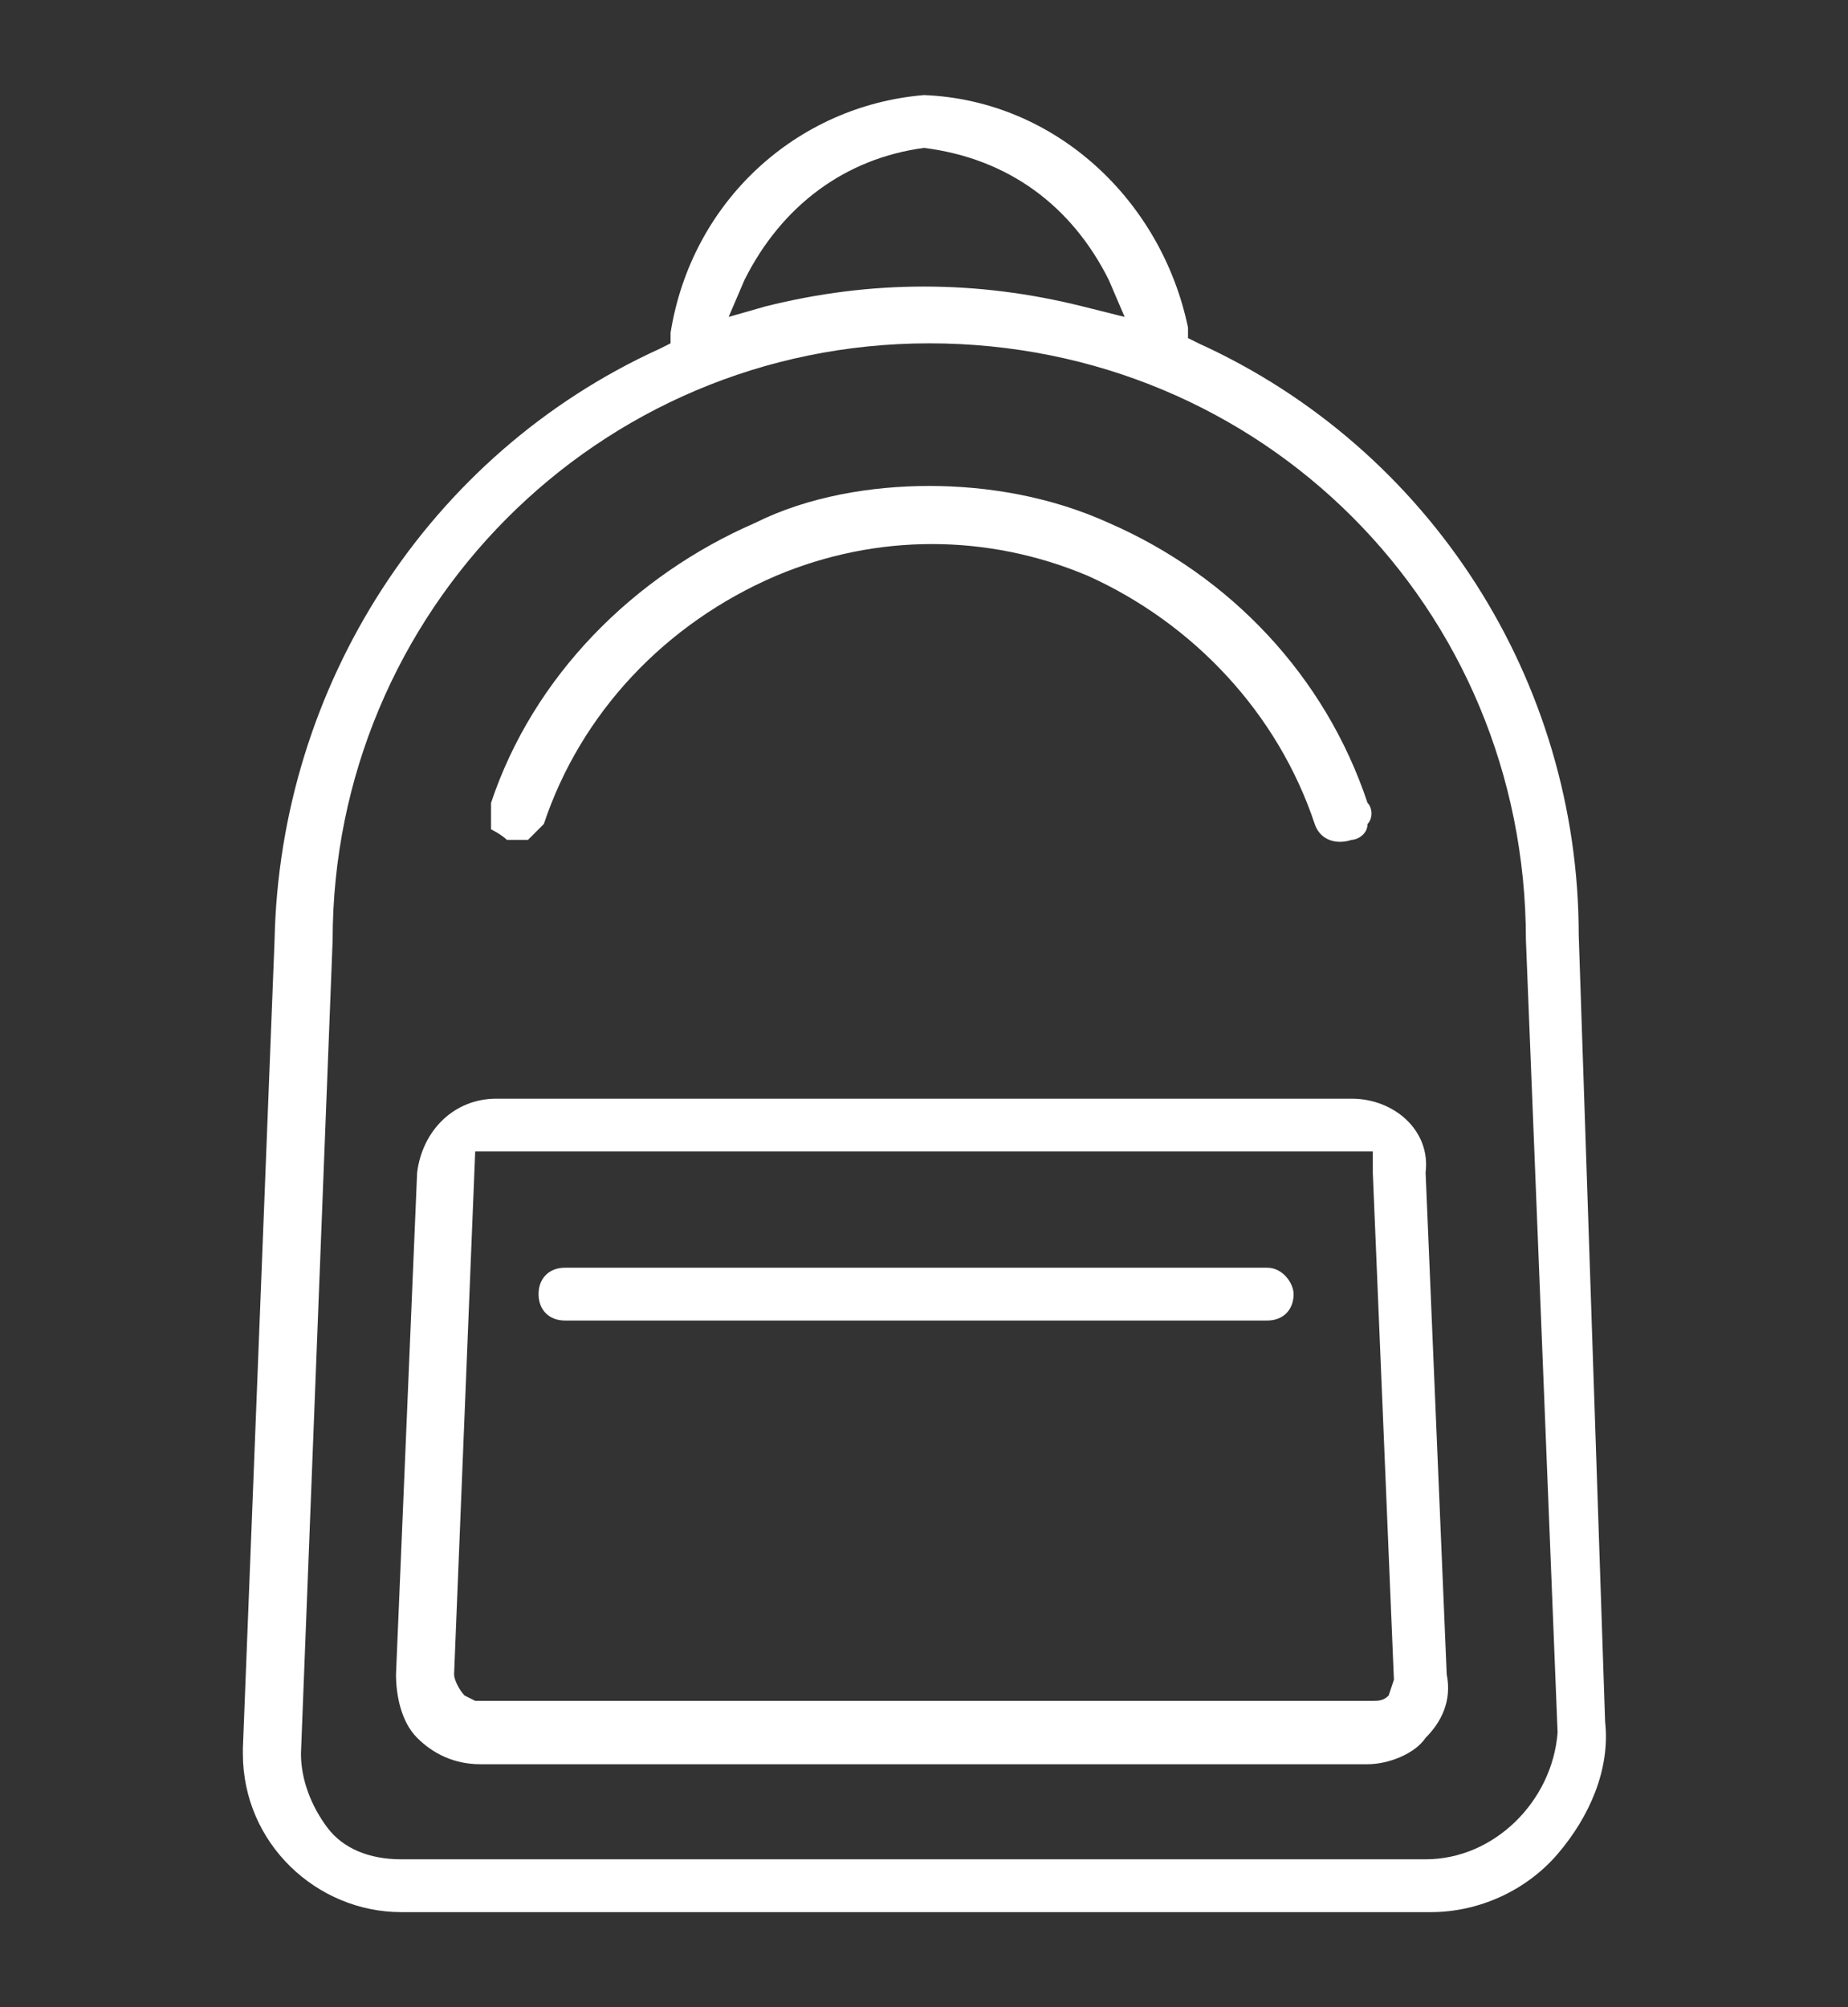
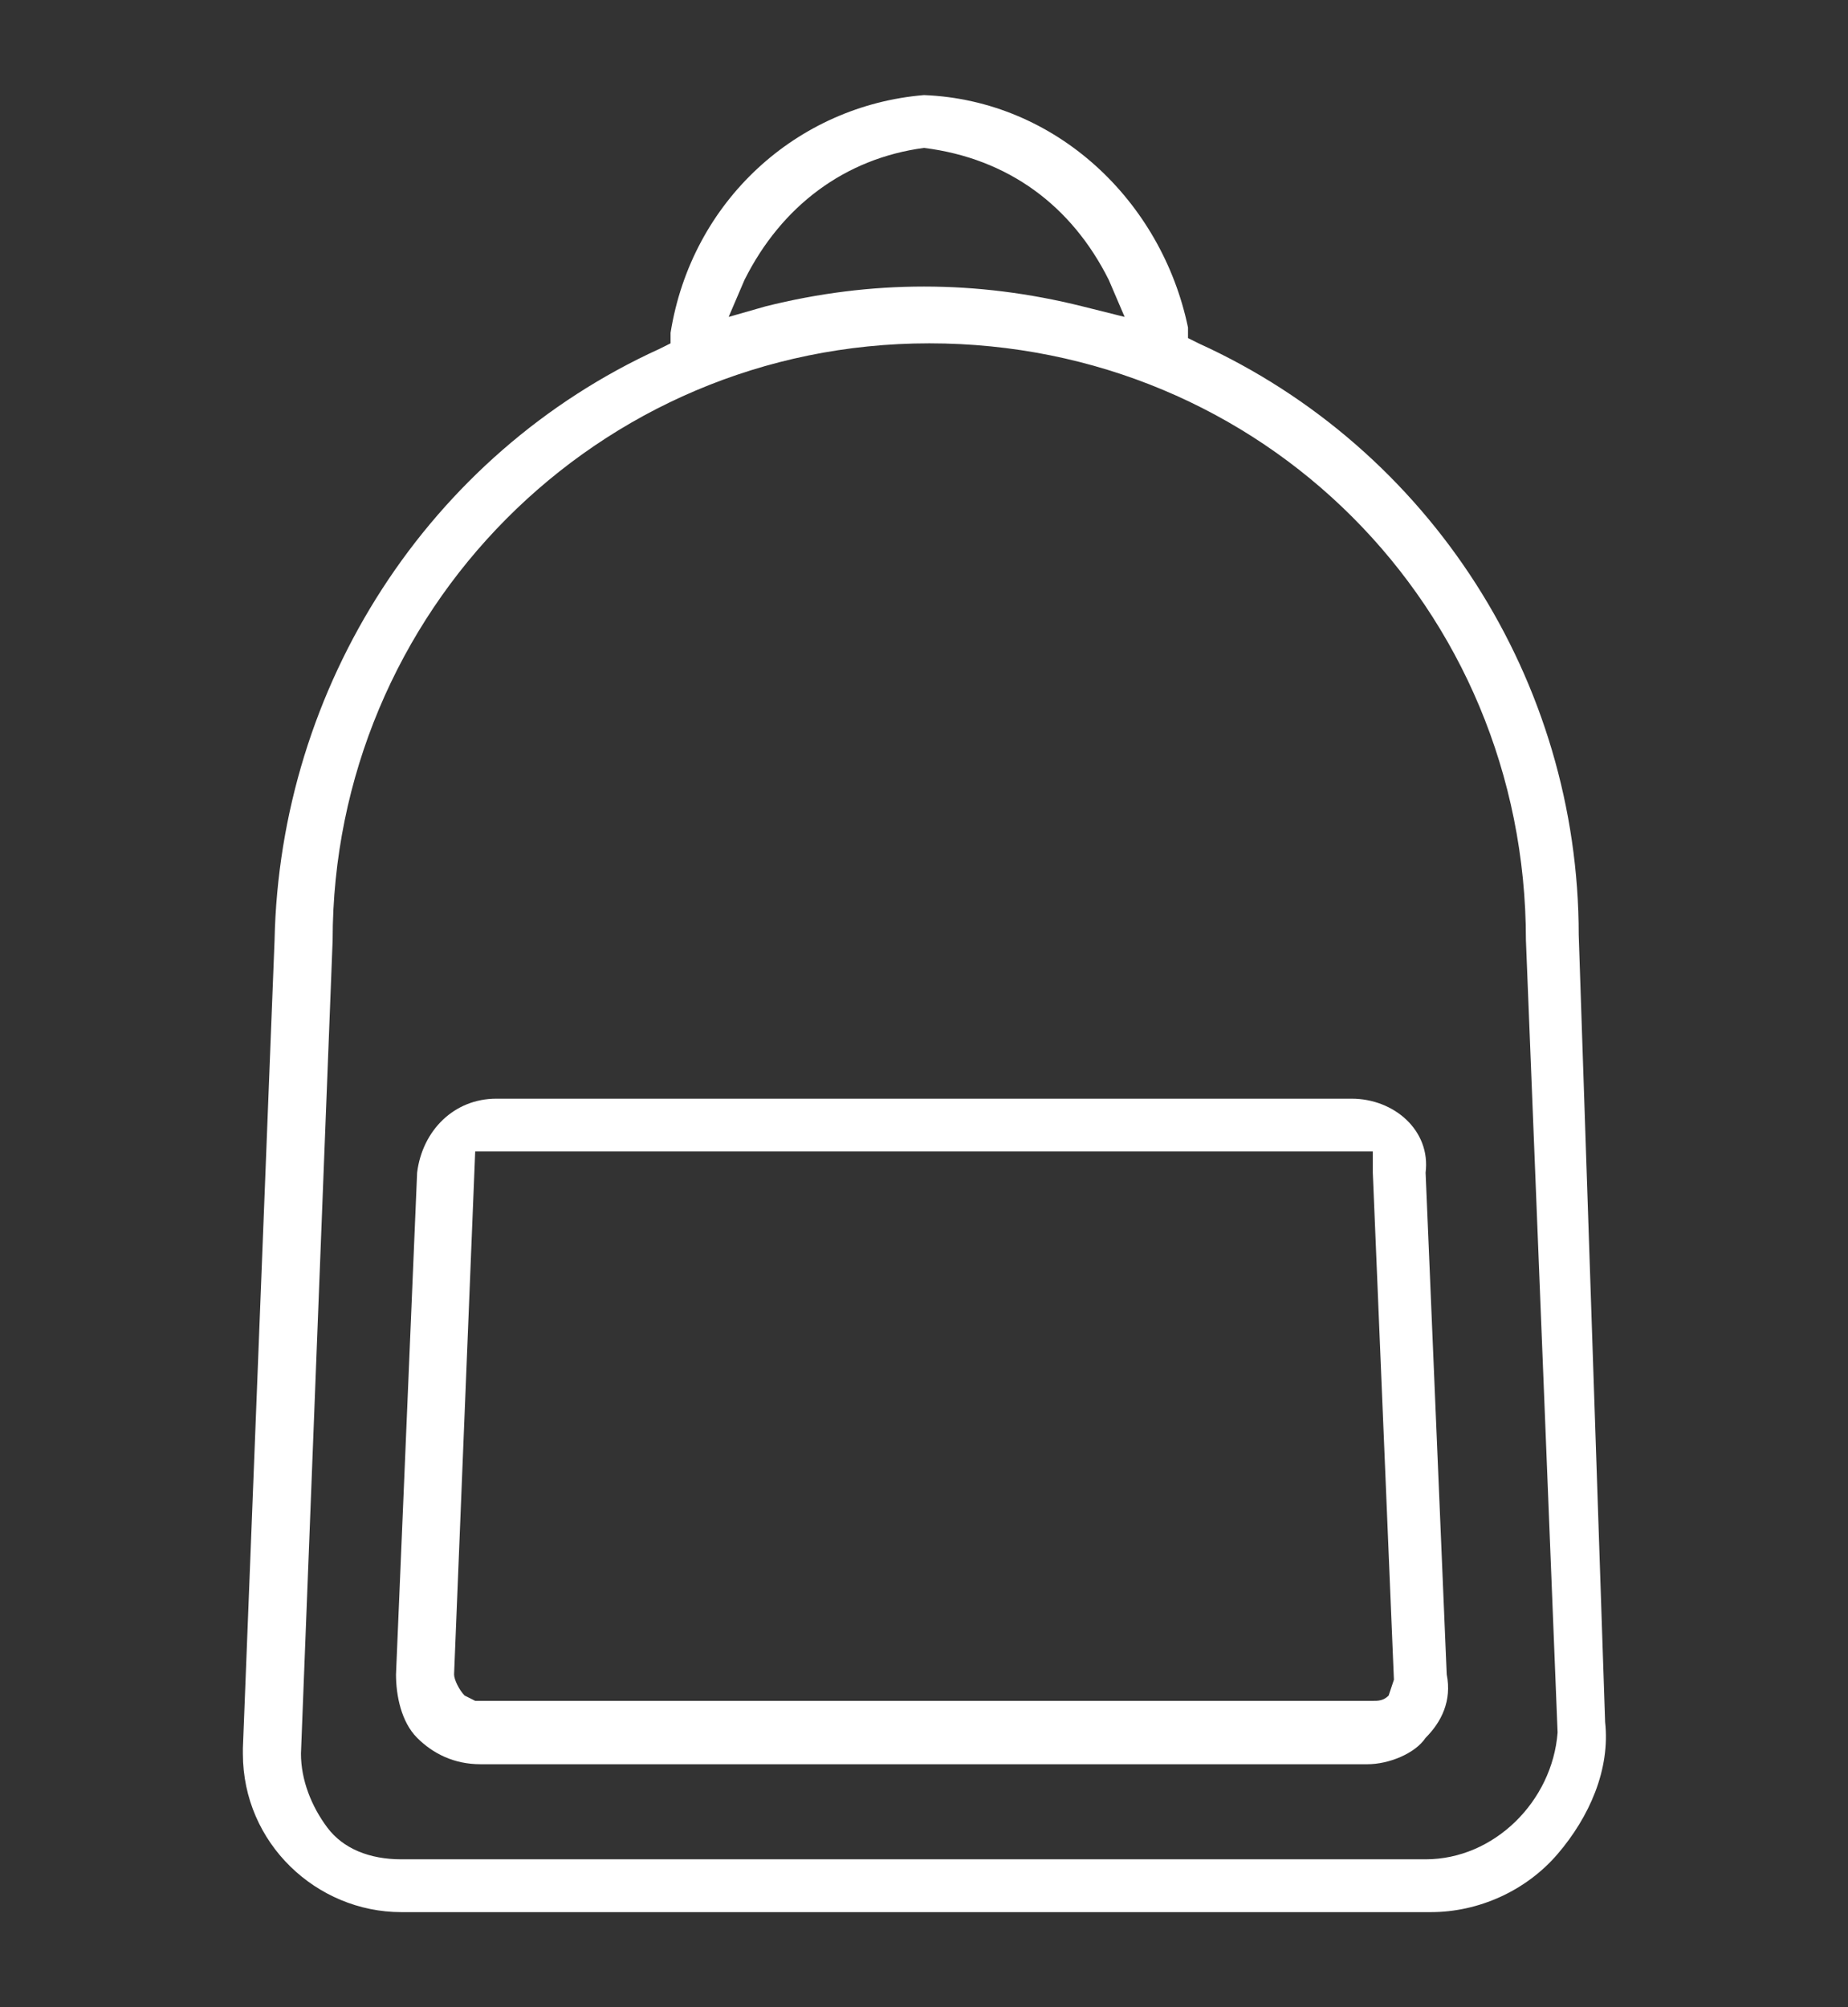
<svg xmlns="http://www.w3.org/2000/svg" version="1.1" id="Laag_1" x="0px" y="0px" viewBox="0 0 35 38" style="enable-background:new 0 0 35 38;" xml:space="preserve">
  <rect x="0" y="0" width="35" height="38" fill="#333333" stroke="none" />
  <style type="text/css">
	.st0{fill:#FFFFFF;}
</style>
  <g>
    <path class="st0" d="M29.9,17.7c0-4.8-2.8-9.2-7.2-11.2l-0.2-0.1l0-0.2C22,3.8,20,1.9,17.5,1.8c-2.4,0.2-4.4,2-4.8,4.5l0,0.2   l-0.2,0.1c-4.4,2-7.2,6.4-7.3,11.2L4.6,33.1v0.1c0,1.7,1.4,3,3,3h19.5c0.9,0,1.8-0.4,2.4-1.1c0.6-0.7,1-1.6,0.9-2.5L29.9,17.7z    M14.1,5.3C14.8,3.9,16,3,17.5,2.8l0,0l0,0C19.1,3,20.3,3.9,21,5.3L21.3,6l-0.8-0.2c-2-0.5-4-0.5-6,0L13.8,6L14.1,5.3z M27,35.2   H7.6c-0.6,0-1.1-0.2-1.4-0.6c-0.3-0.4-0.5-0.9-0.5-1.4l0.6-15.4c0-6.2,5-11.3,11.3-11.3s11.3,5,11.3,11.3l0.6,15   C29.4,34.1,28.3,35.2,27,35.2z" />
    <path class="st0" d="M25.6,20.8H9.4c-0.8,0-1.4,0.6-1.5,1.4l-0.4,9.5c0,0.4,0.1,0.9,0.4,1.2c0.3,0.3,0.7,0.5,1.2,0.5h16.8   c0.4,0,0.9-0.2,1.1-0.5c0.3-0.3,0.5-0.7,0.4-1.2l-0.4-9.5C27.1,21.4,26.4,20.8,25.6,20.8z M26.3,32.1c-0.1,0.1-0.2,0.1-0.3,0.1H9   l-0.2-0.1c-0.1-0.1-0.2-0.3-0.2-0.4l0.4-9.9l0.4,0H26l0,0.4l0.4,9.6L26.3,32.1z" />
-     <path class="st0" d="M24,24H10.7c-0.3,0-0.5,0.2-0.5,0.5c0,0.3,0.2,0.5,0.5,0.5H24c0.3,0,0.5-0.2,0.5-0.5C24.5,24.3,24.3,24,24,24z   " />
-     <path class="st0" d="M9.6,15.9L9.6,15.9c0.1,0,0.3,0,0.4,0c0.1-0.1,0.2-0.2,0.3-0.3c0.7-2.1,2.3-3.8,4.4-4.7c1.9-0.8,4-0.8,5.9,0   c2,0.9,3.6,2.6,4.3,4.7c0.1,0.3,0.4,0.4,0.7,0.3c0.1,0,0.3-0.1,0.3-0.3c0.1-0.1,0.1-0.3,0-0.4c-0.8-2.4-2.6-4.3-4.9-5.3   c-1.1-0.5-2.3-0.7-3.4-0.7c-1.1,0-2.3,0.2-3.3,0.7c-2.3,1-4.2,2.9-5,5.3l0,0.1c0,0.1,0,0.3,0,0.4C9.3,15.7,9.5,15.8,9.6,15.9z" />
  </g>
</svg>